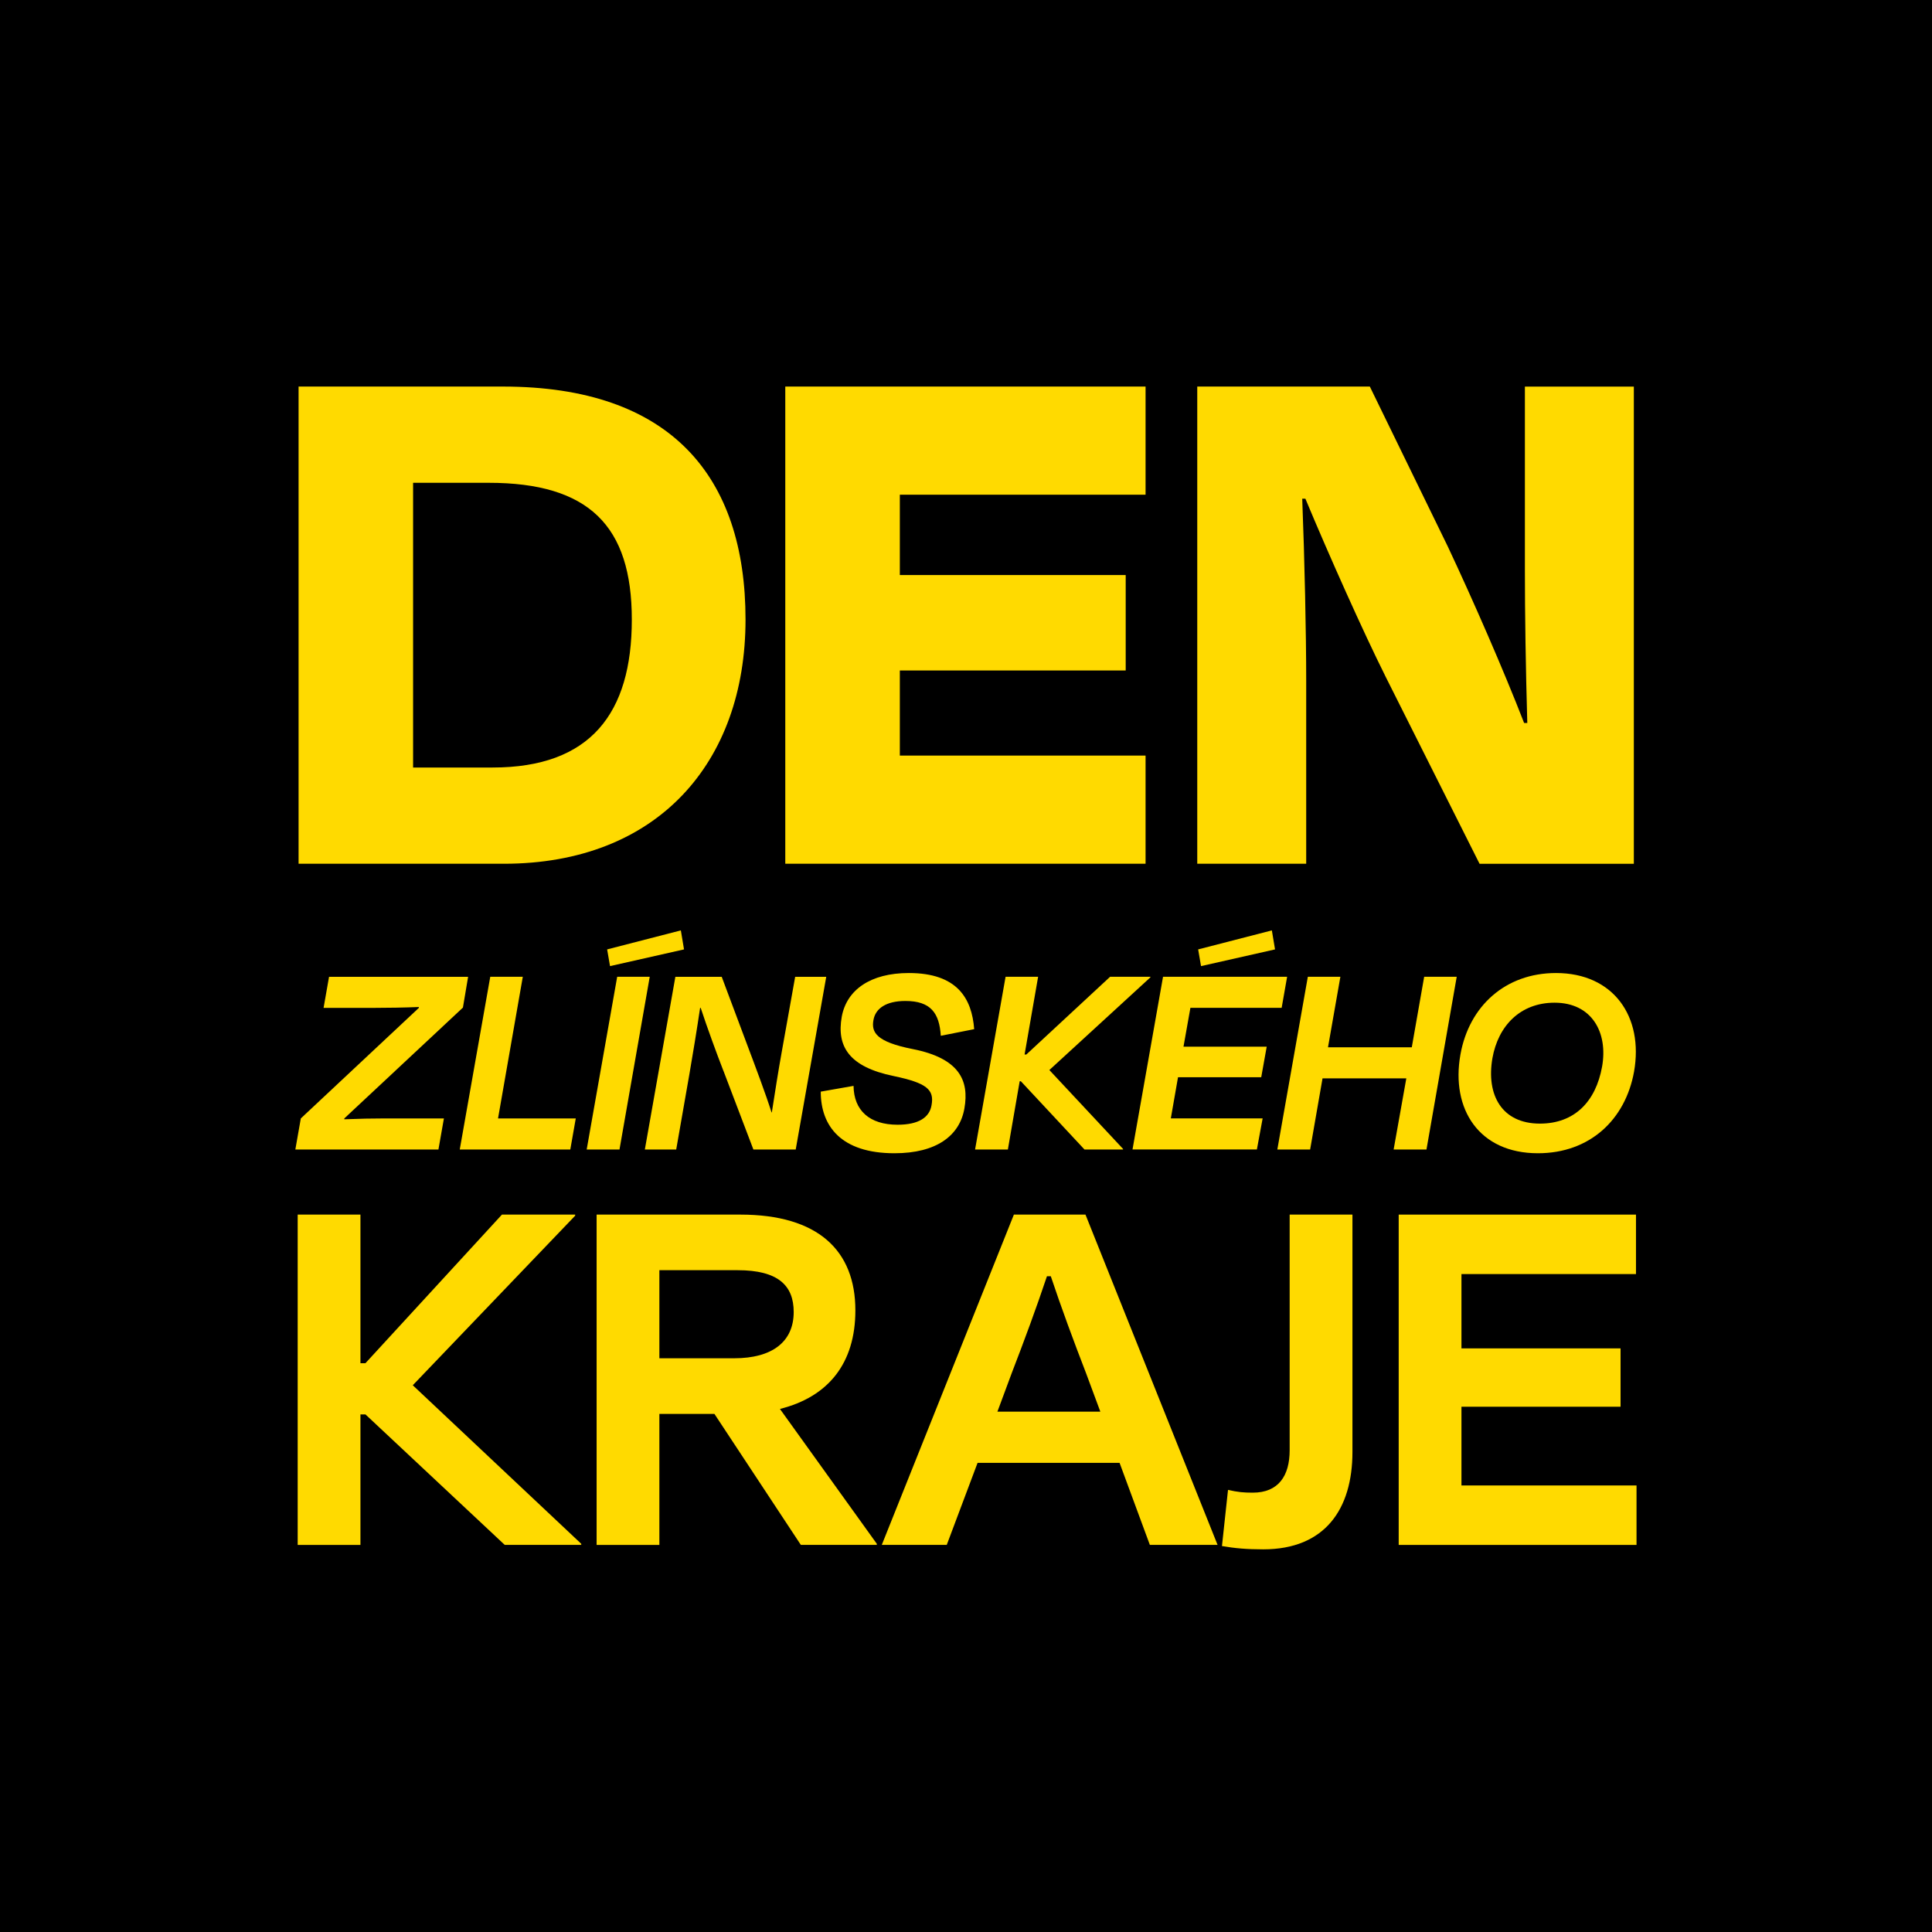
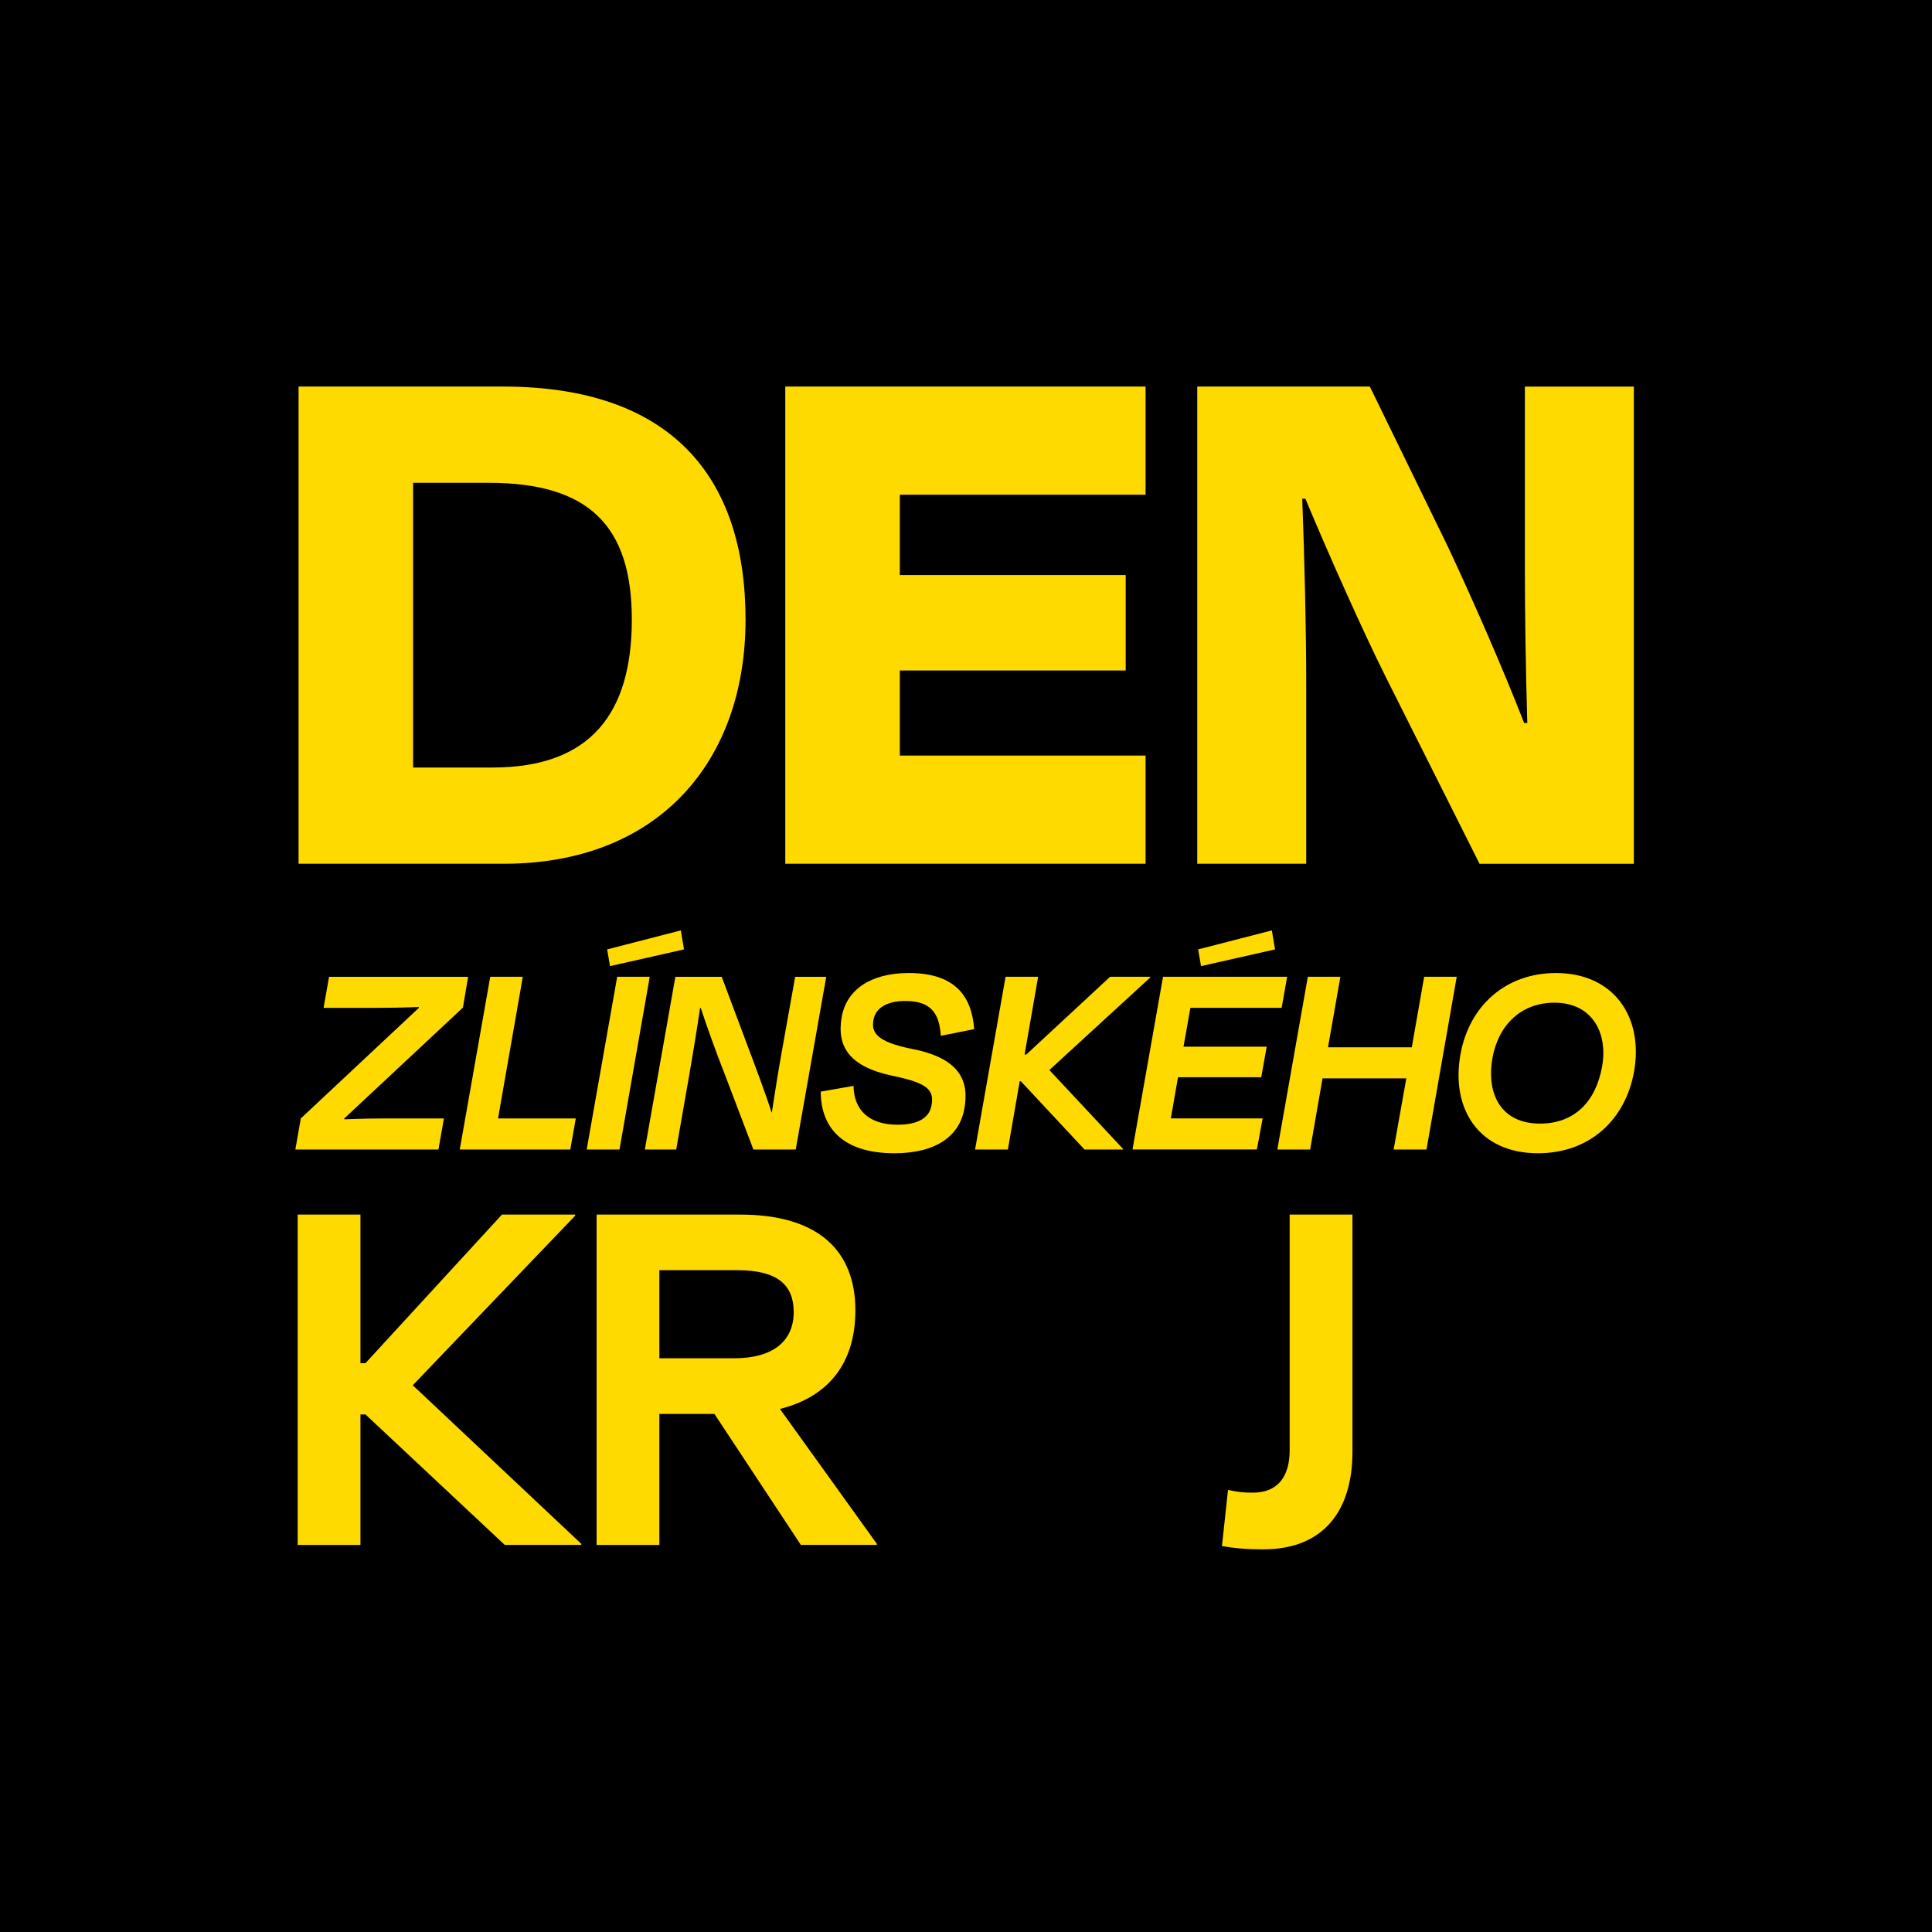
<svg xmlns="http://www.w3.org/2000/svg" id="Vrstva_2" viewBox="0 0 603.65 603.65">
  <defs>
    <style>.cls-1{fill:#ffda00;}</style>
  </defs>
  <g id="Vrstva_1-2">
    <g>
      <rect width="603.65" height="603.65" />
      <g>
        <path class="cls-1" d="M93.29,120.78h63.86c52.43,0,75.79,28.08,75.79,72.81s-27.58,76.29-75.54,76.29H93.29V120.78Zm35.78,30.07v88.96h24.85c30.56,0,43.49-16.9,43.49-46.22s-13.42-42.74-44.73-42.74h-23.61Z" />
        <path class="cls-1" d="M245.36,120.78h112.57v33.79h-76.78v25.1h70.57v29.82h-70.57v26.59h76.78v33.79h-112.57V120.78Z" />
        <path class="cls-1" d="M432.72,210.99c-6.71-13.42-17.39-37.27-24.85-55.16h-.99c.75,19.13,1.24,42.24,1.24,56.9v57.15h-34.04V120.78h53.92l24.35,49.95c7.95,16.9,17.39,38.52,23.86,55.17h.99c-.5-17.39-.75-34.29-.75-47.71v-57.4h34.04v149.09h-48.21l-29.57-58.89Z" />
      </g>
      <g>
        <path class="cls-1" d="M136.99,359.16h-44.71l1.71-9.71,36.88-34.54v-.27c-4.59,.18-9.71,.27-14.12,.27h-15.65l1.71-9.71h43.45l-1.62,9.62-37.06,34.63v.27c4.32-.18,9-.27,12.77-.27h18.35l-1.71,9.71Z" />
        <path class="cls-1" d="M155.61,349.45h24.29l-1.71,9.71h-34.54l9.53-53.97h10.17l-7.74,44.26Z" />
        <path class="cls-1" d="M183.31,359.16l9.53-53.97h10.17l-9.45,53.97h-10.25Zm6.39-62.52l23.03-5.94,.99,5.94-23.12,5.22-.9-5.22Z" />
        <path class="cls-1" d="M226.04,334.61c-2.07-5.31-5.13-13.67-7.11-19.7h-.18c-.99,6.66-2.34,14.93-3.33,20.6l-4.14,23.66h-9.8l9.54-53.97h14.48l7.92,21.14c2.61,6.93,5.76,15.29,7.65,21.23h.09c.99-6.39,2.07-13.22,3.06-18.71l4.23-23.66h9.71l-9.54,53.97h-13.22l-9.35-24.56Z" />
        <path class="cls-1" d="M256.44,341.08l10.25-1.8c.09,7.65,4.95,12.14,13.76,12.14,6.66,0,9.99-2.34,10.61-6.12,.9-4.86-1.53-6.93-11.78-9.08-14.12-2.88-17.9-9.35-16.28-18.53,1.53-8.37,8.91-13.67,20.96-13.67,15.11,0,19.7,7.92,20.42,17.54l-10.43,2.07c-.45-7.11-3.15-10.88-11.06-10.88-6.03,0-9.35,2.34-9.98,5.94-.72,3.87,.9,6.84,12.23,9.08,14.66,2.88,17.72,9.89,16.19,18.53-1.44,8.46-8.64,14.03-21.86,14.03-16.64,0-23.03-8.46-23.03-19.25Z" />
        <path class="cls-1" d="M318.96,337.84h-.36l-3.69,21.32h-10.25l9.53-53.97h10.17l-4.23,24.29h.54l26.18-24.29h12.59v.18l-31.57,28.96,23.03,24.65v.18h-12.05l-19.88-21.32Z" />
        <path class="cls-1" d="M363.39,305.19h38.77l-1.71,9.71h-28.51l-2.16,12.14h26l-1.71,9.54h-26l-2.25,12.86h28.69l-1.8,9.71h-38.86l9.54-53.97Zm10.97-8.55l23.03-5.94,.99,5.94-23.12,5.22-.9-5.22Z" />
        <path class="cls-1" d="M435.44,359.16l3.96-22.22h-26.18l-3.87,22.22h-10.25l9.53-53.97h10.17l-3.87,22.04h26.18l3.87-22.04h10.17l-9.45,53.97h-10.25Z" />
        <path class="cls-1" d="M456.31,329.48c2.7-15.11,14.03-25.46,29.86-25.46,17.99,0,27.43,13.67,24.38,30.85-2.7,14.93-13.76,25.46-30.04,25.46-18.35,0-27.25-13.76-24.2-30.85Zm44.26,3.78c1.89-10.61-3.15-19.97-14.84-19.97-10.7,0-17.63,7.2-19.43,17.36-1.98,11.51,2.97,20.42,14.84,20.42,10.79,0,17.45-6.84,19.43-17.81Z" />
      </g>
      <g>
        <path class="cls-1" d="M114.17,441.94h-1.55v40.77h-19.61v-103.21h19.61v46.44h1.55l42.66-46.44h22.88v.34l-50.74,52.98,52.64,49.54v.34h-23.91l-43.52-40.77Z" />
        <path class="cls-1" d="M223.22,441.77h-17.2v40.94h-19.61v-103.21h44.9c24.25,0,35.95,11.18,35.95,29.93,0,16.51-8.43,27.01-23.57,30.79l30.27,42.14v.34h-23.74l-27.01-40.94Zm-17.2-44.9v27.52h23.39c11.87,0,18.58-5.16,18.58-14.45,0-8.26-4.82-13.07-17.55-13.07h-24.43Z" />
-         <path class="cls-1" d="M349.82,457.07h-44.38l-9.63,25.63h-20.3l41.28-103.21h22.36l41.28,103.21h-21.16l-9.46-25.63Zm-38.19-16h32.17l-4.47-12.04c-3.79-9.8-7.74-20.47-11.01-30.27h-1.2c-3.27,9.8-7.22,20.47-11.01,30.27l-4.47,12.04Z" />
        <path class="cls-1" d="M402.96,379.5h19.61v74.14c0,17.89-8.6,30.45-27.87,30.45-5.16,0-8.95-.34-12.9-1.03l1.89-17.54c3.1,.69,4.82,.86,7.74,.86,8.08,0,11.52-5.33,11.52-13.25v-73.62Z" />
-         <path class="cls-1" d="M437.02,379.5h74.14v18.58h-54.53v23.22h49.71v18.23h-49.71v24.6h54.7v18.58h-74.31v-103.21Z" />
      </g>
    </g>
  </g>
</svg>